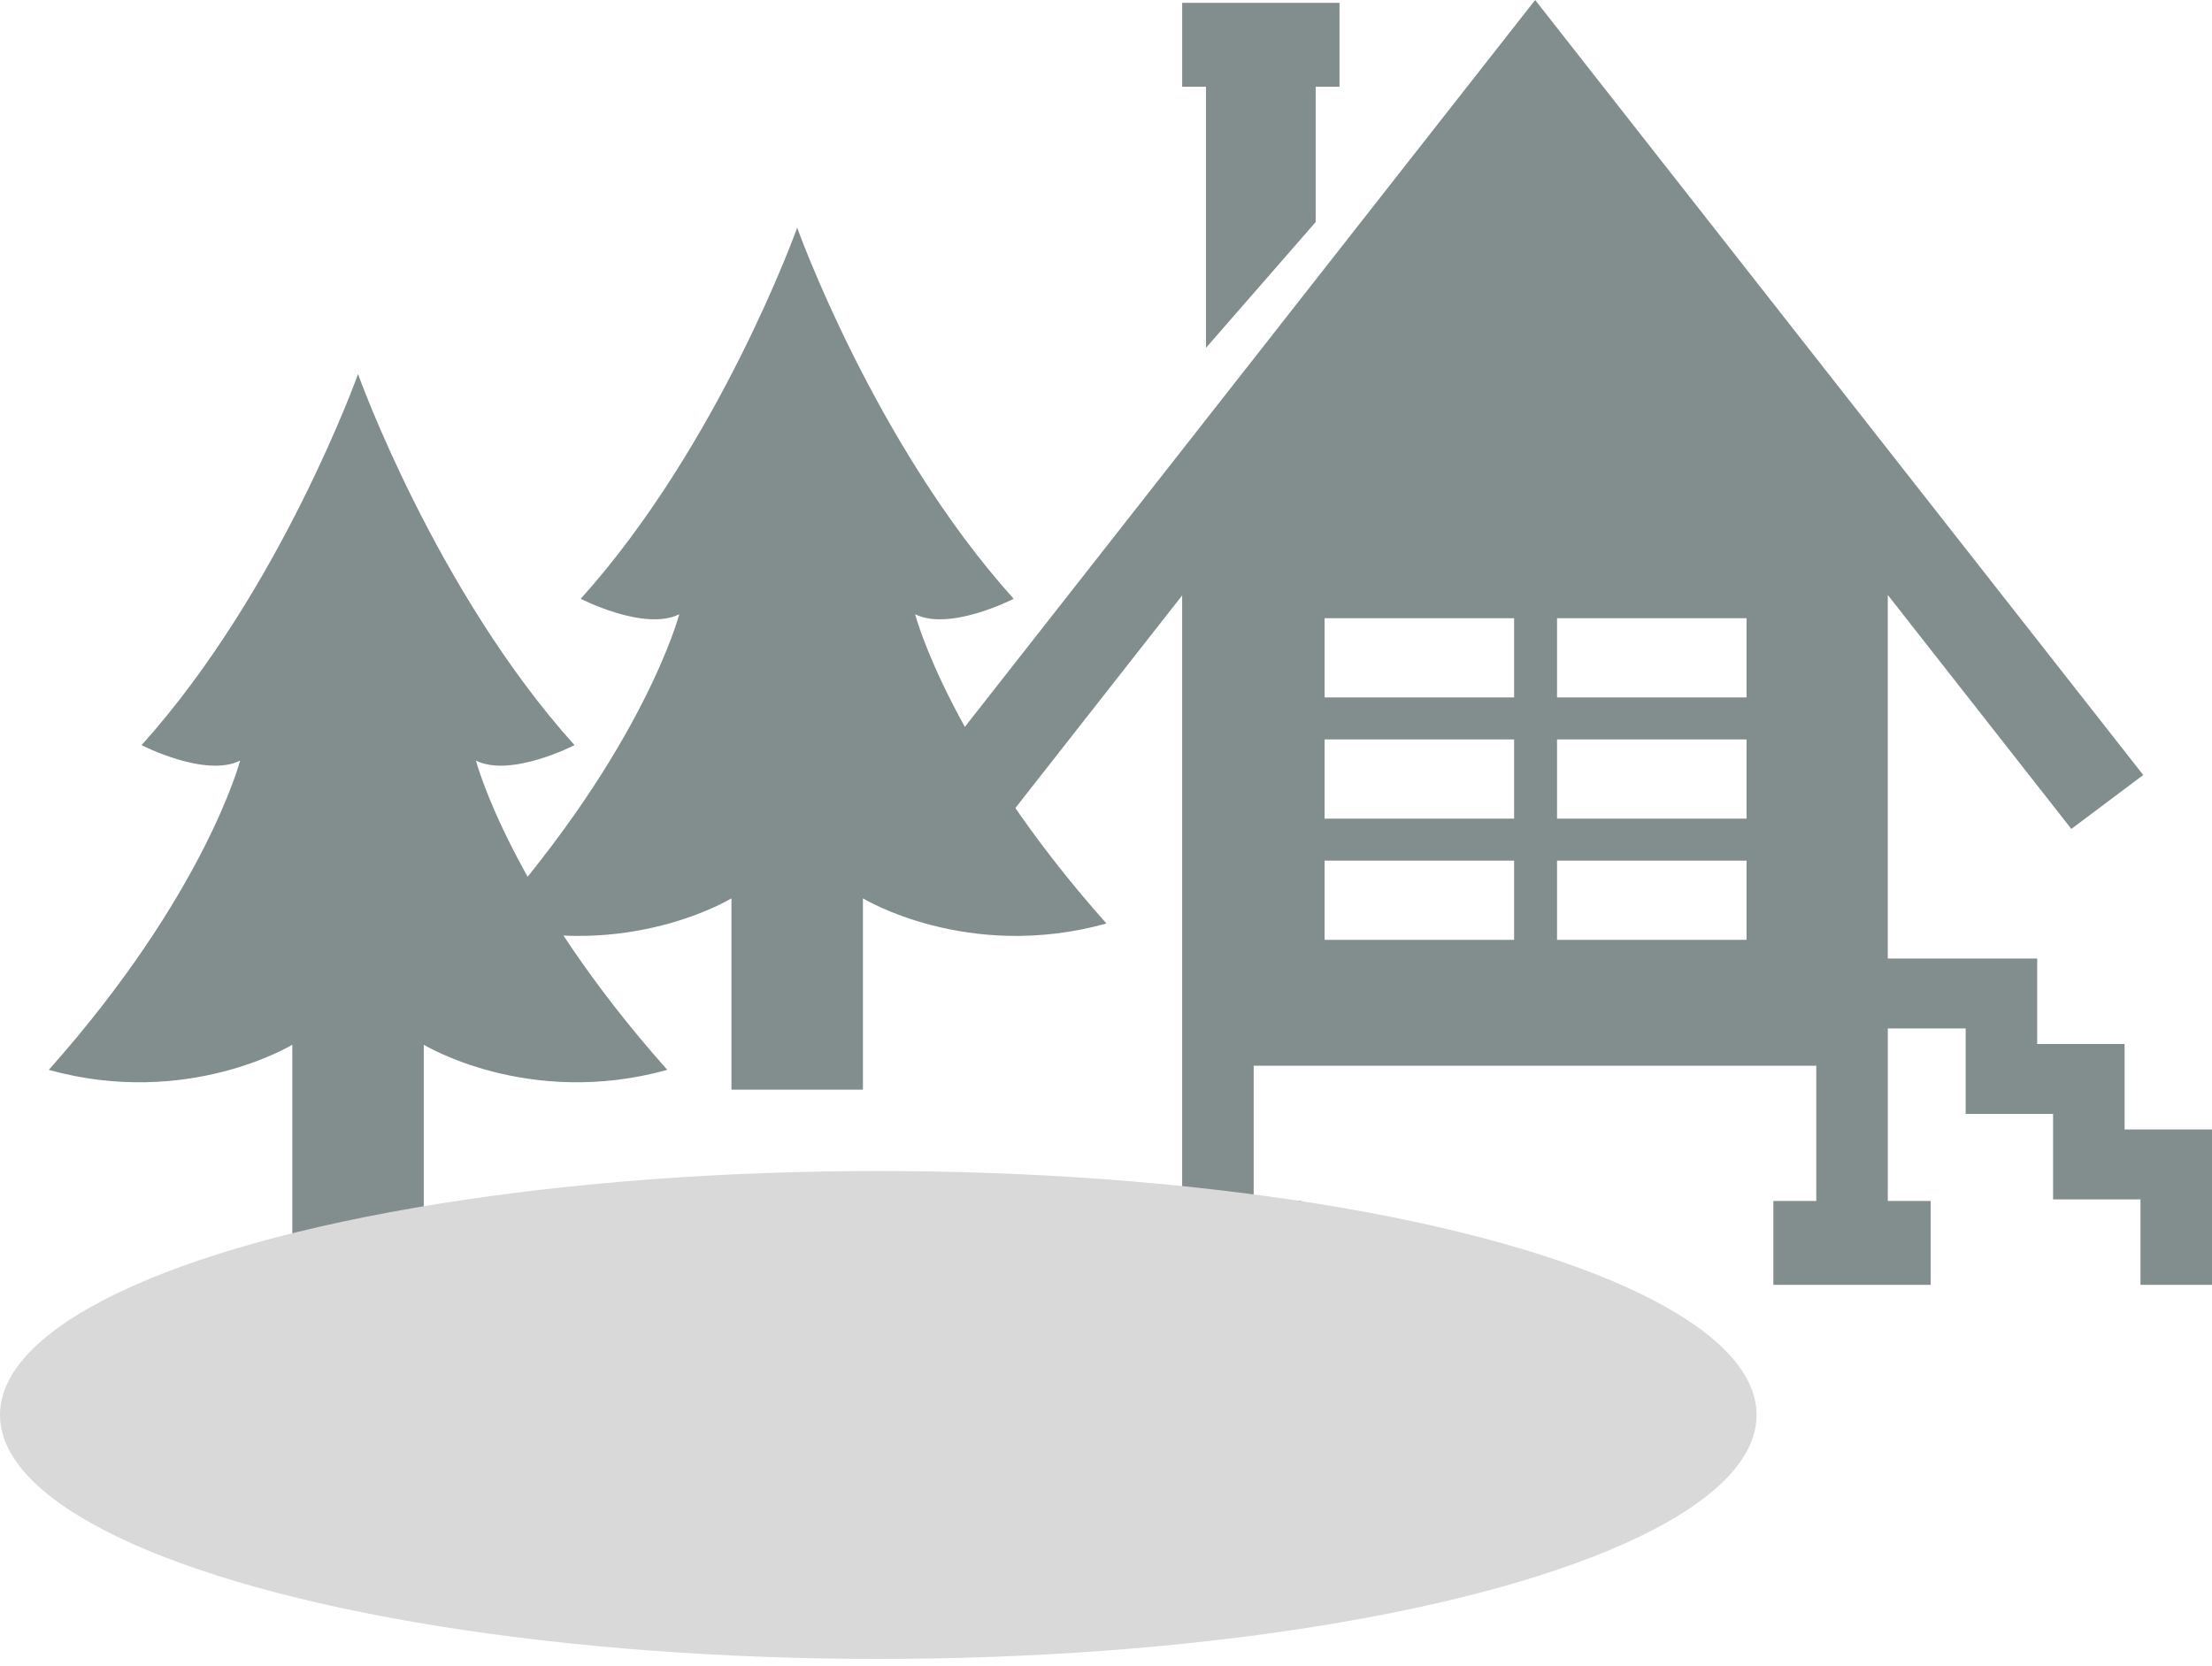
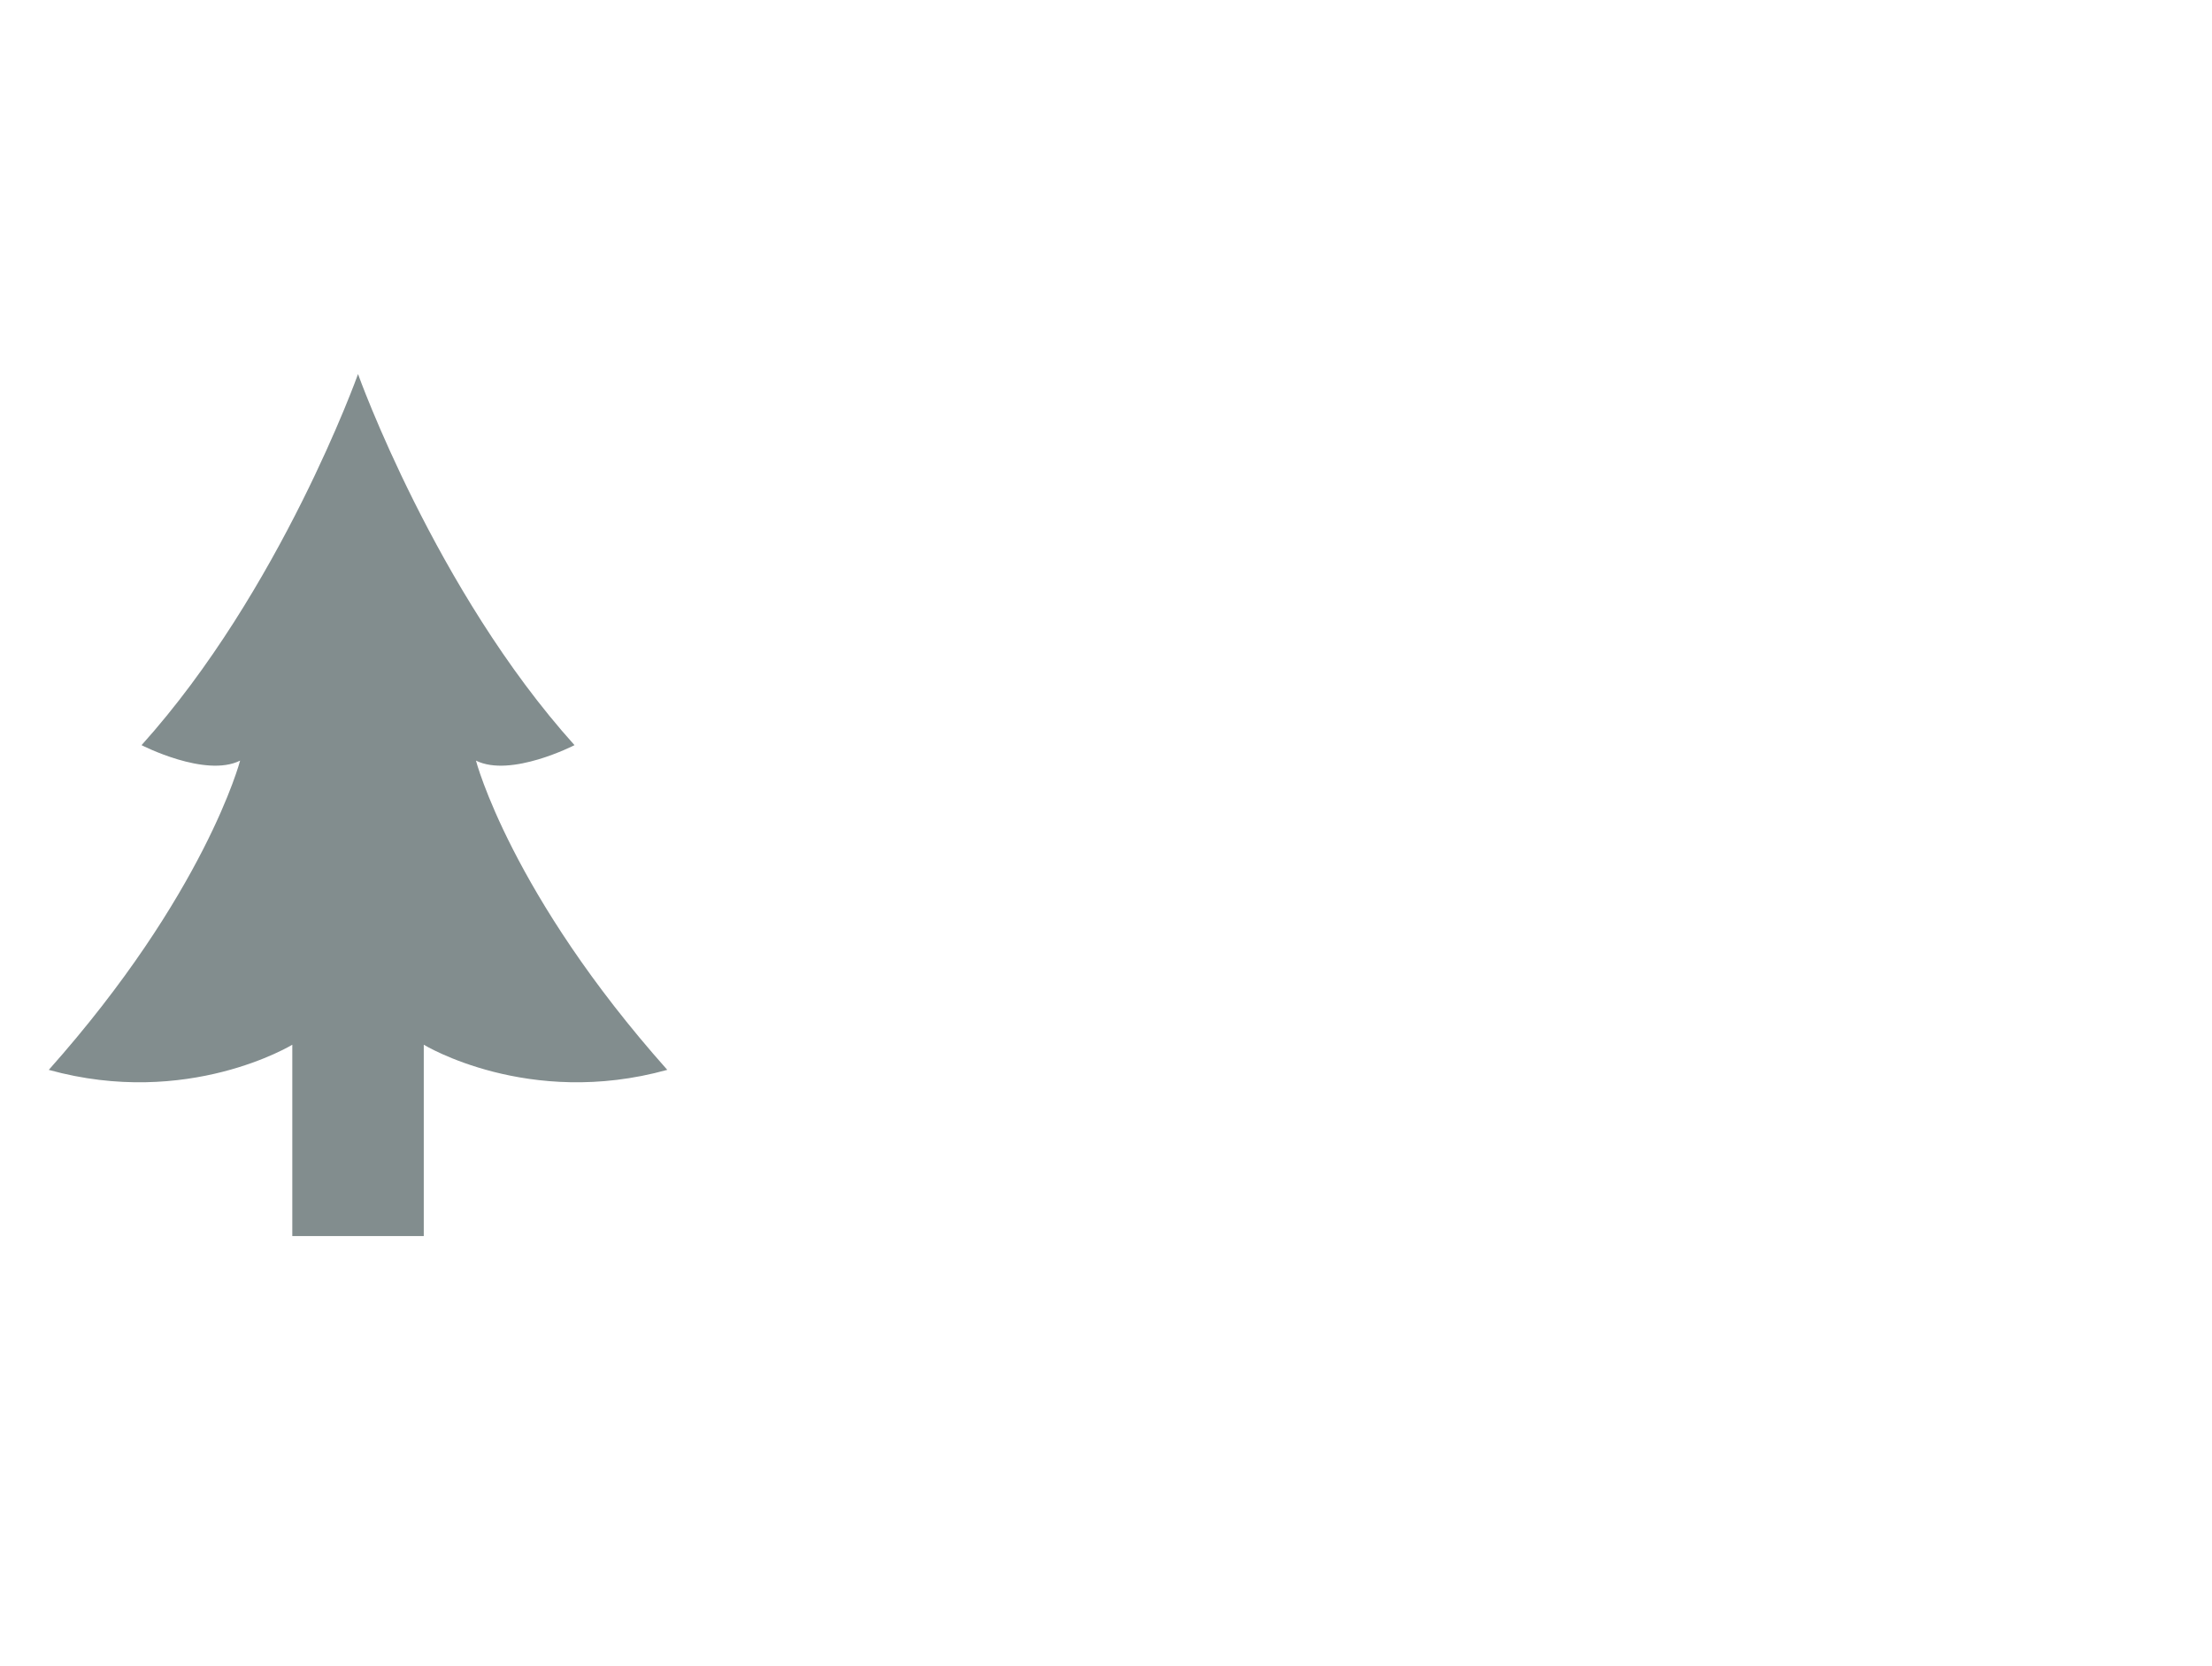
<svg xmlns="http://www.w3.org/2000/svg" width="154" height="116" viewBox="0 0 154 116" fill="none">
-   <path d="M149.021 78.637H147.914V77.555V72.686H142.935H141.829V71.604V66.736H136.85H131.428V41.424L144.208 57.713L149.212 53.959L106.878 0L64.544 53.959L69.548 57.713L82.302 41.456V74.201V83.614H79.647V89.456H90.601V83.614H87.281V74.201H126.45V83.614H123.462V89.456H126.45H131.429H134.416V83.614H131.429V74.201V71.604H136.85V72.686V77.555H141.829H142.936V78.637V83.505H147.915H149.021V89.456H154V83.505V78.637H149.021ZM105.413 65.437H92.219V59.919H105.413V65.437ZM105.413 56.998H92.219V51.48H105.413V56.998ZM105.413 48.559H92.219V43.041H105.413V48.559ZM121.595 65.437H108.401V59.919H121.595V65.437ZM121.595 56.998H108.401V51.48H121.595V56.998ZM121.595 48.559H108.401V43.041H121.595V48.559Z" fill="#828D8E" />
-   <path d="M83.962 24.216L91.597 15.459V6.04H93.257V0.197H82.303V6.04H83.962V24.216Z" fill="#828D8E" />
-   <path d="M63.71 42.765C66.132 43.976 70.571 41.69 70.571 41.69C60.882 30.924 55.5 15.853 55.5 15.853C55.5 15.853 50.118 30.924 40.43 41.69C40.43 41.69 44.869 43.976 47.291 42.765C47.291 42.765 44.869 52.05 33.971 64.297C43.658 66.987 50.924 62.546 50.924 62.546V75.868H54.425H56.576H60.077V62.546C60.077 62.546 67.343 66.987 77.03 64.297C66.132 52.05 63.71 42.765 63.71 42.765Z" fill="#828D8E" />
  <path d="M33.136 52.956C35.558 54.167 39.997 51.88 39.997 51.88C30.308 41.115 24.926 26.044 24.926 26.044C24.926 26.044 19.544 41.115 9.855 51.88C9.855 51.88 14.294 54.167 16.717 52.956C16.717 52.956 14.294 62.241 3.396 74.488C13.084 77.177 20.35 72.737 20.35 72.737V86.059H23.851H26.002H29.503V72.737C29.503 72.737 36.769 77.177 46.456 74.487C35.558 62.241 33.136 52.956 33.136 52.956Z" fill="#828D8E" />
-   <ellipse cx="61.147" cy="98.515" rx="61.147" ry="16.985" fill="#D9D9D9" />
</svg>